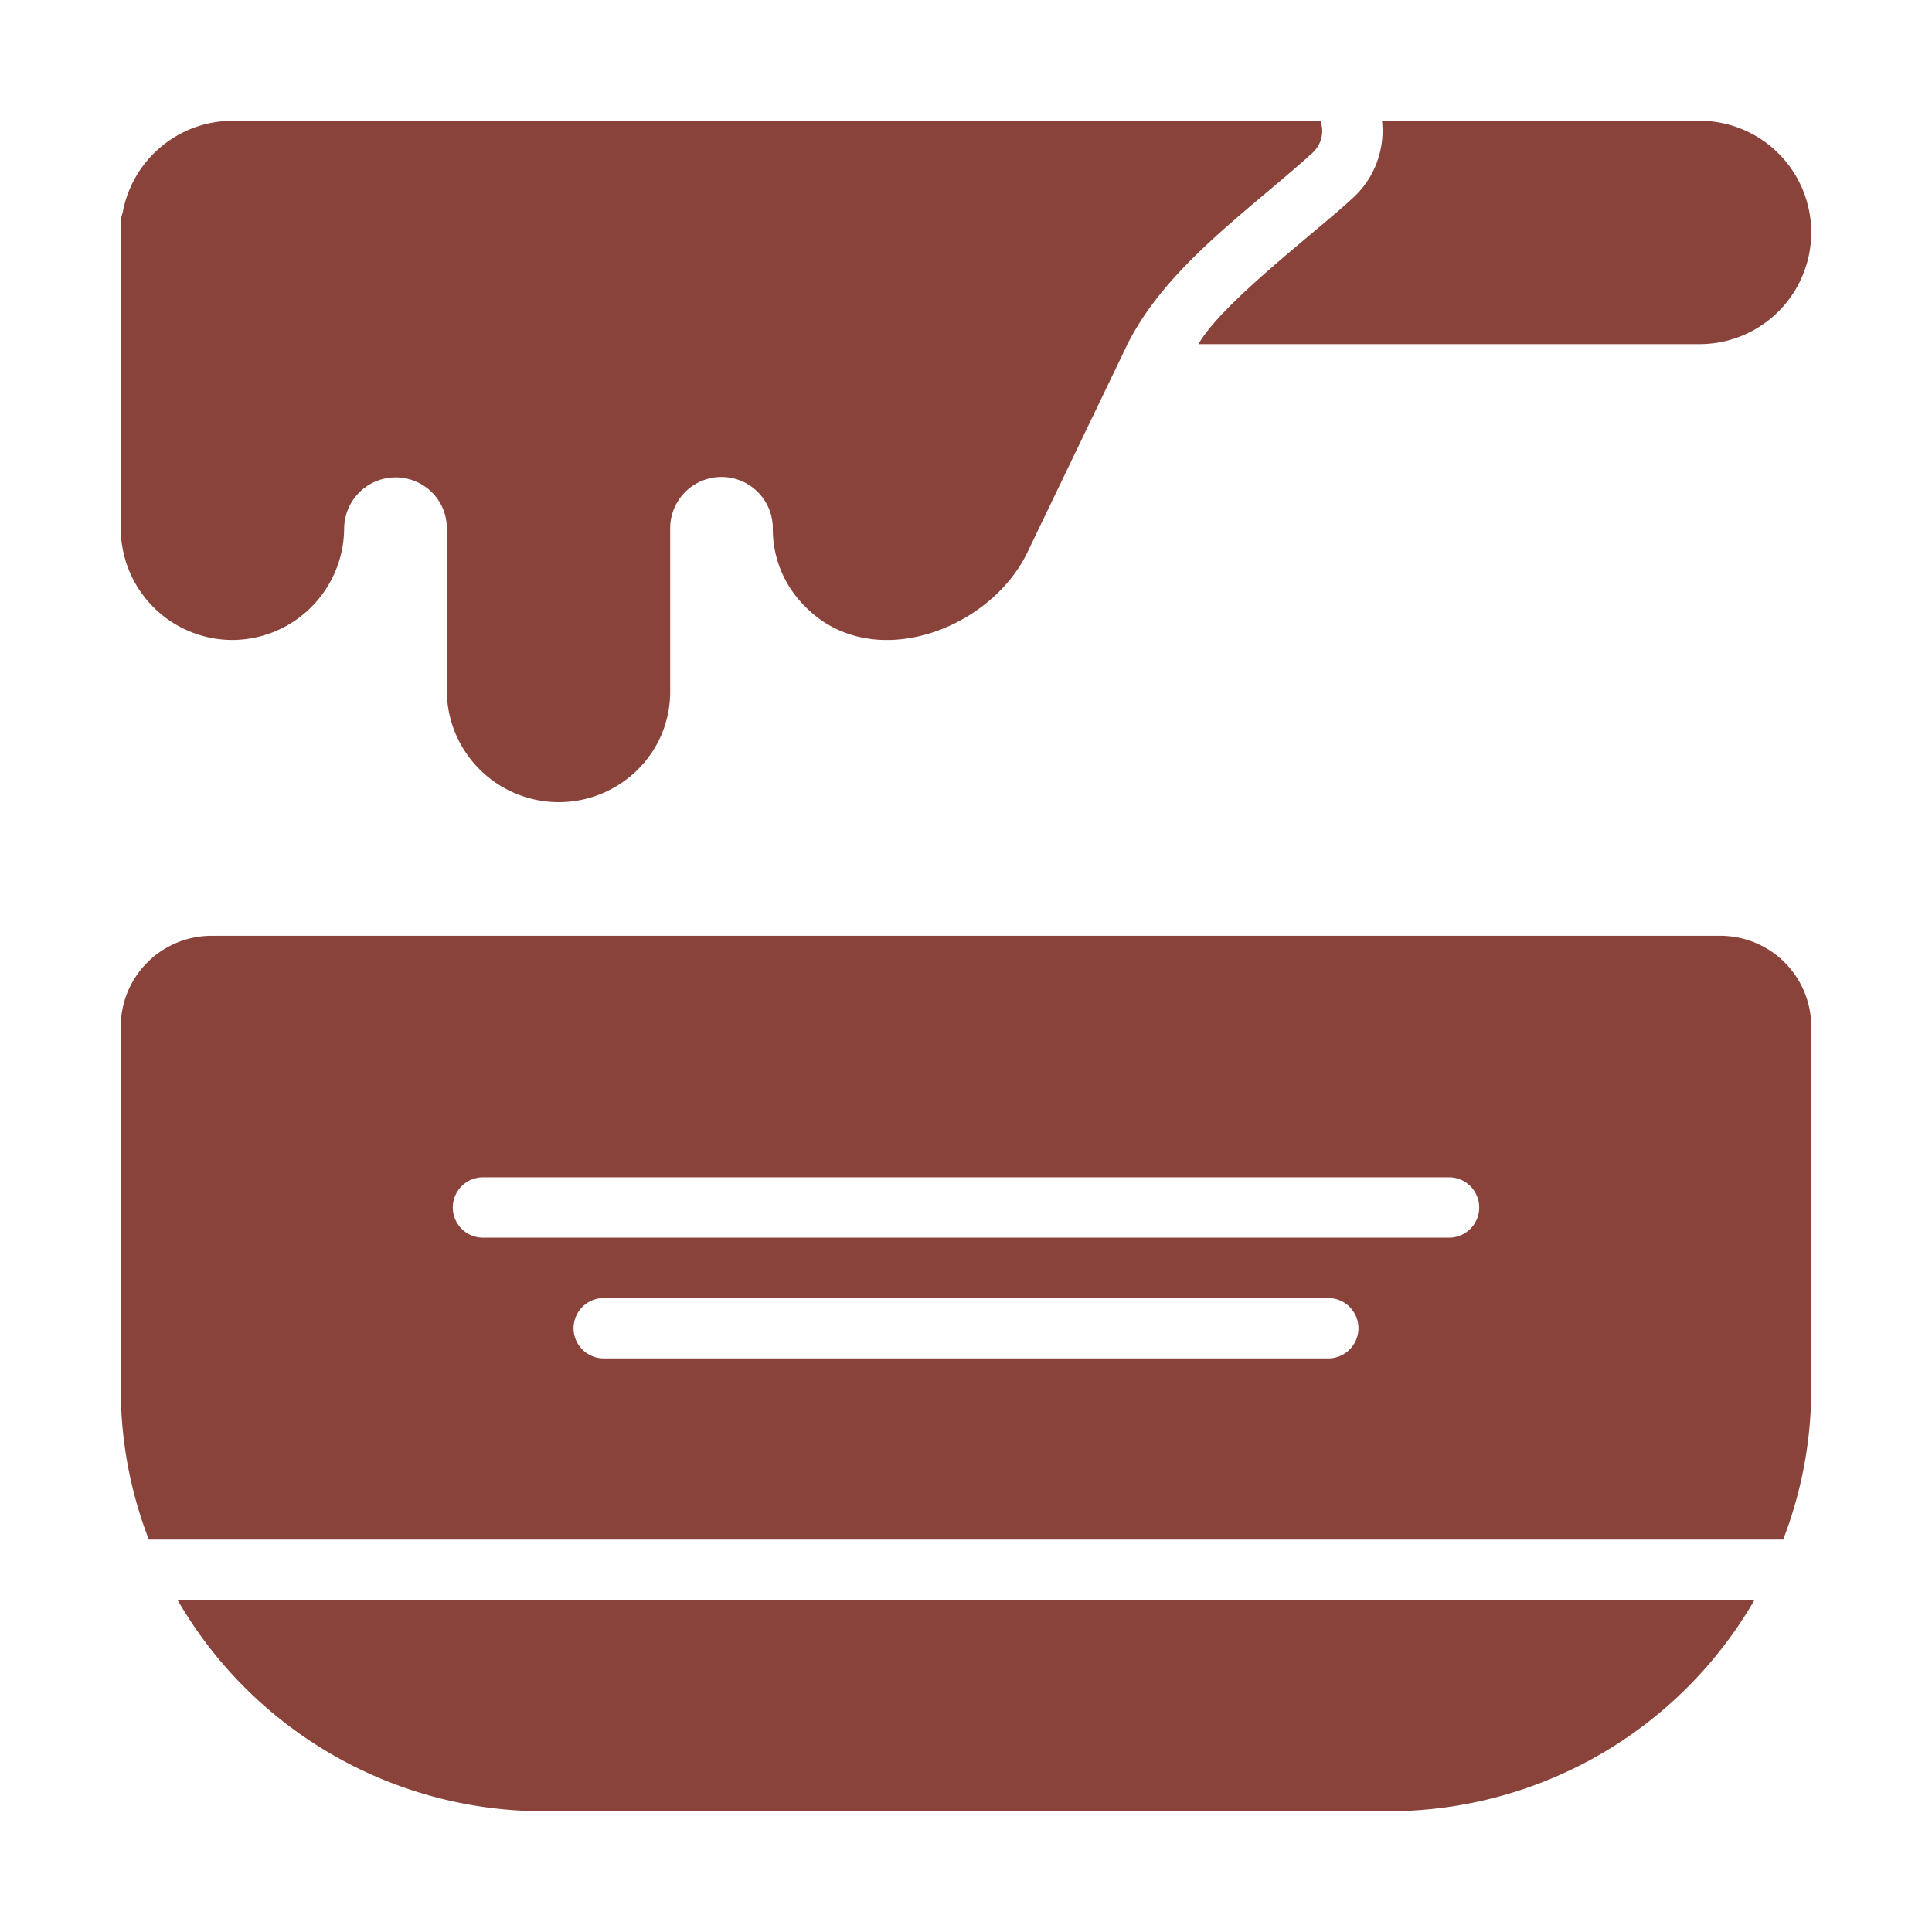
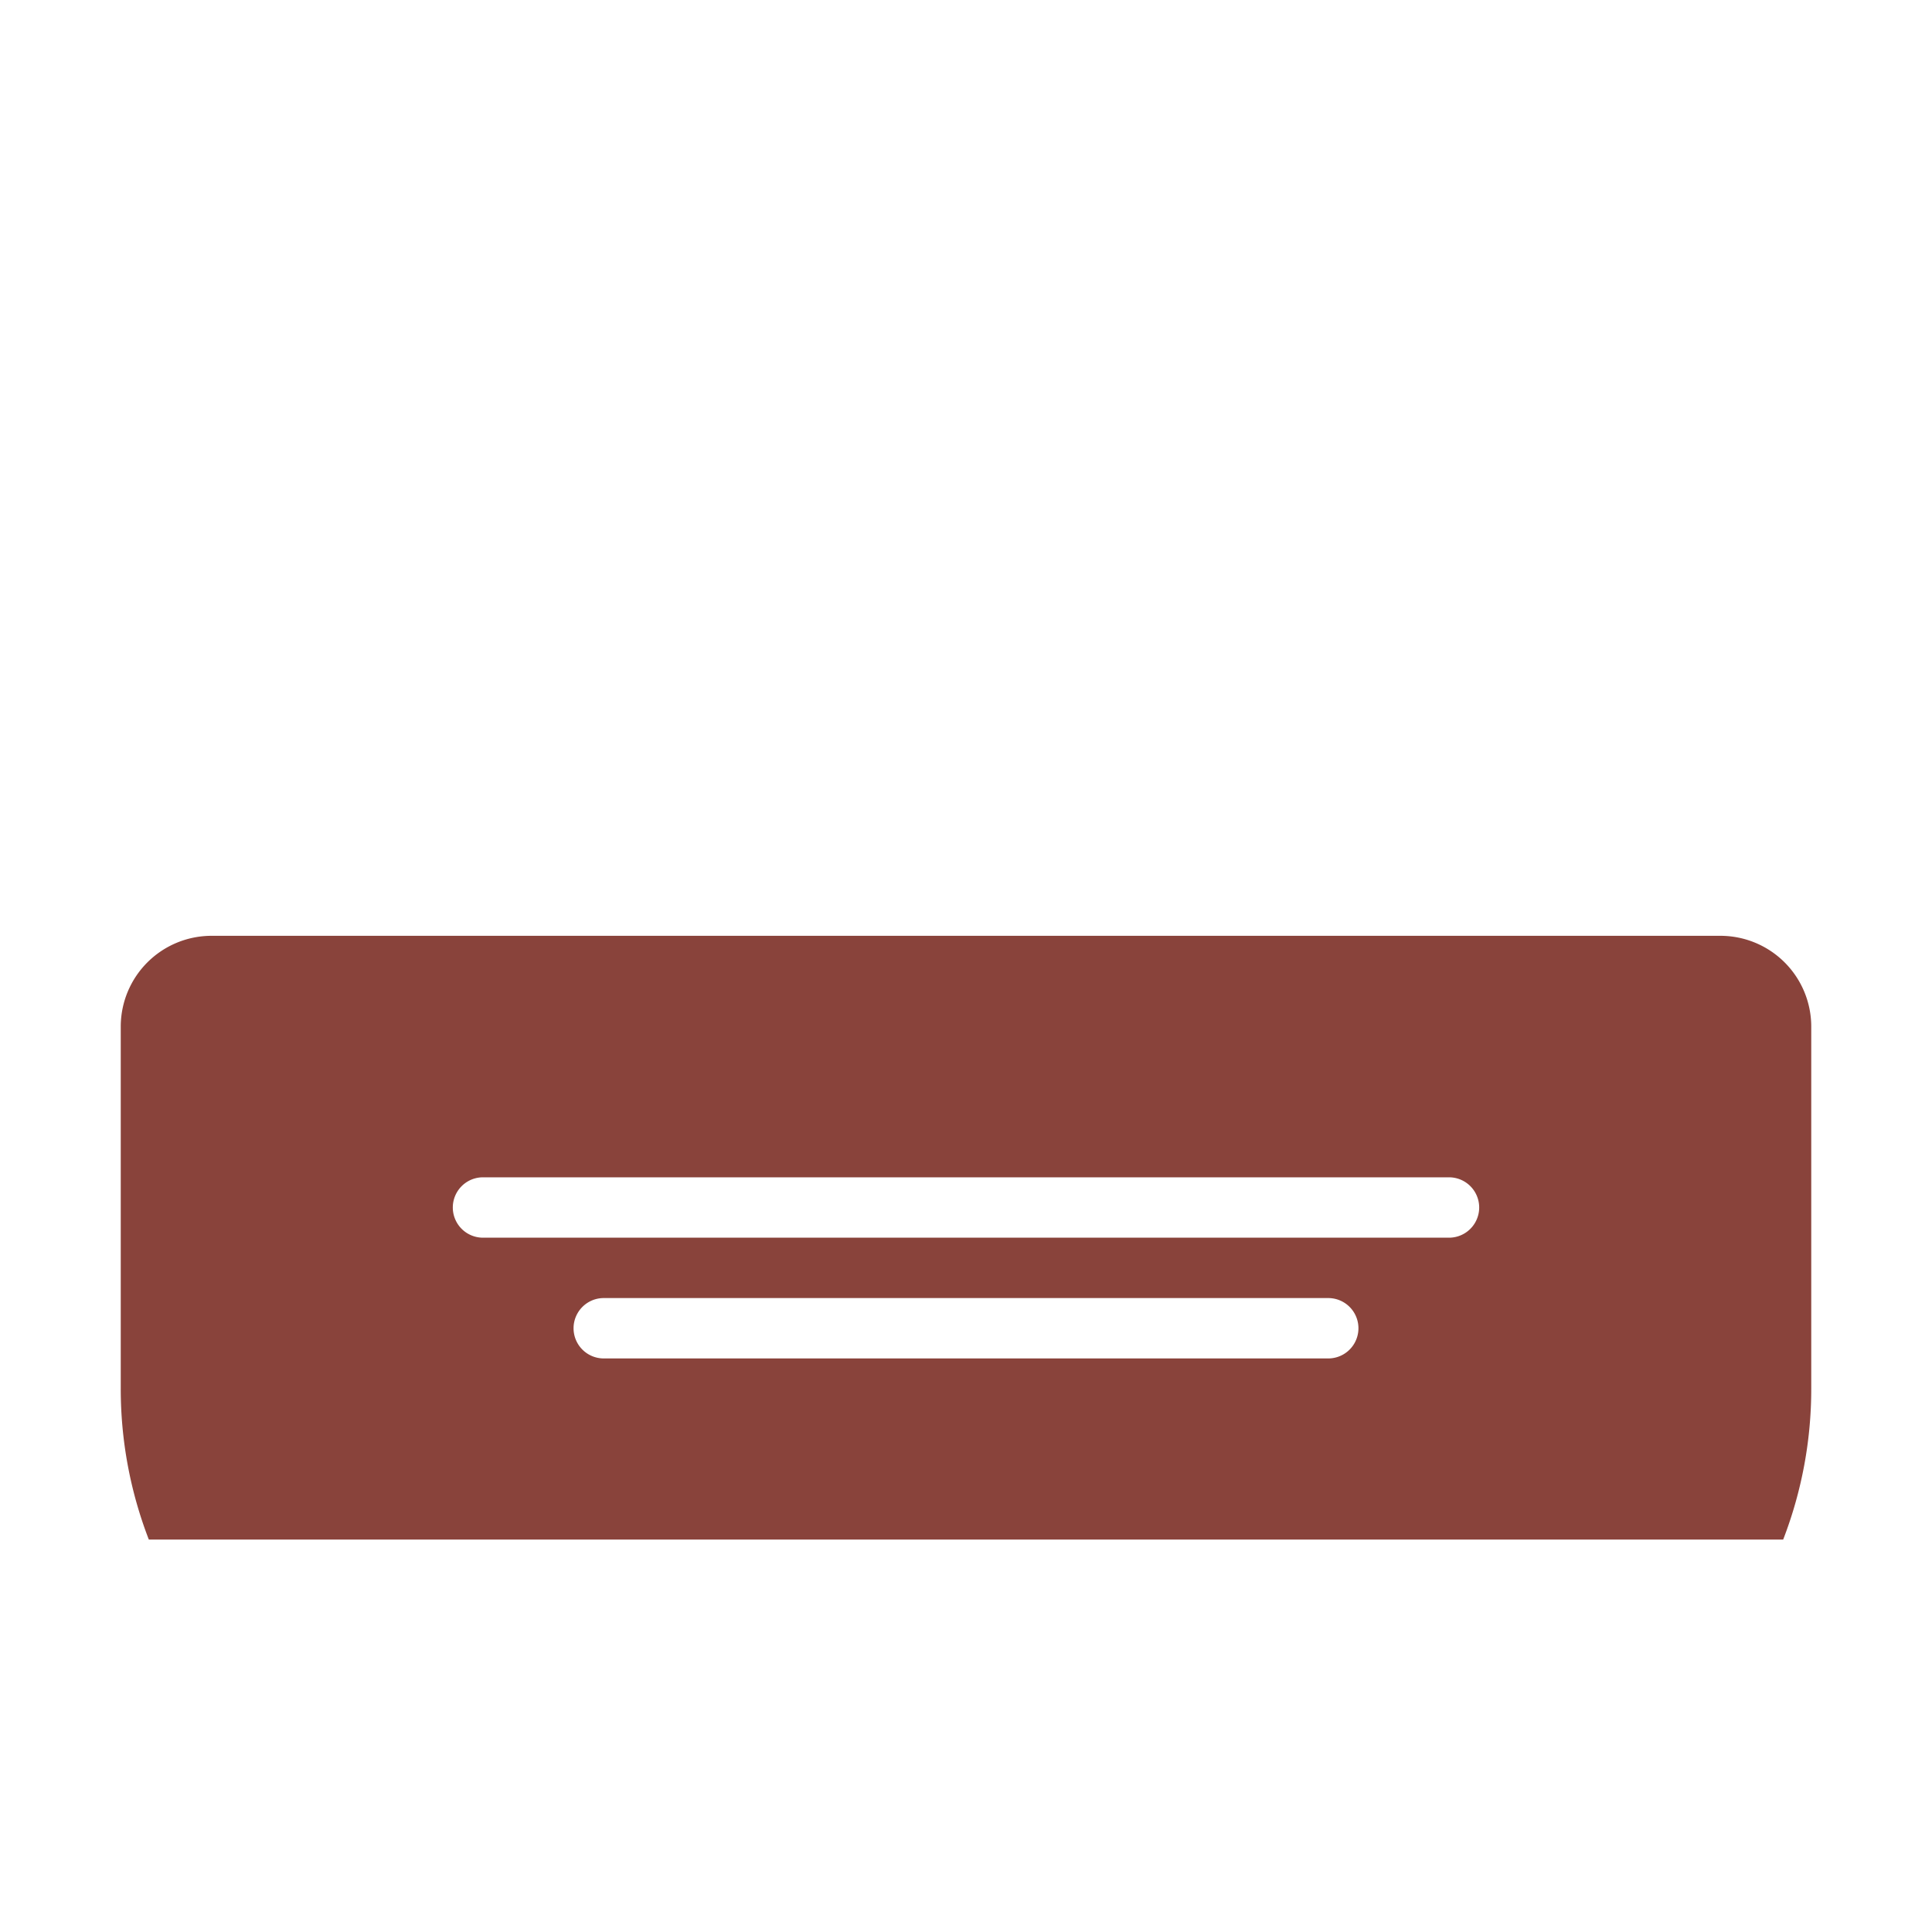
<svg xmlns="http://www.w3.org/2000/svg" id="glipy" height="300" viewBox="0 0 64 64" width="300" version="1.1">
  <g width="100%" height="100%" transform="matrix(1,0,0,1,0,0)">
    <path d="m57 31h-50a3.009 3.009 0 0 0 -3 3v12a13.838 13.838 0 0 0 .93 5h54.14a13.838 13.838 0 0 0 .93-5v-12a3.009 3.009 0 0 0 -3-3zm-13 14h-24a1 1 0 0 1 0-2h24a1 1 0 0 1 0 2zm4-4h-32a1 1 0 0 1 0-2h32a1 1 0 0 1 0 2z" fill="#89433b" fill-opacity="1" data-original-color="#000000ff" stroke="none" stroke-opacity="1" />
-     <path d="m18 60h28a14.006 14.006 0 0 0 12.12-7h-52.24a14.006 14.006 0 0 0 12.12 7z" fill="#89433b" fill-opacity="1" data-original-color="#000000ff" stroke="none" stroke-opacity="1" />
-     <path d="m7.7 21.2a3.717 3.717 0 0 0 3.7-3.7 1.707 1.707 0 0 1 2.91-1.19 1.67 1.67 0 0 1 .49 1.19v5.4a3.711 3.711 0 0 0 6.3 2.62 3.62 3.62 0 0 0 1.1-2.62v-5.4a1.7 1.7 0 1 1 3.4 0 3.602 3.602 0 0 0 1.08 2.6c2.22 2.26 6.2.75 7.4-1.9l3.16-6.57c1.24-2.7 4.08-4.61 6.22-6.55a.983.983 0 0 0 .28-1.08h-36.04a3.71 3.71 0 0 0 -3.64 3.06.866.866 0 0 0 -.06.32v10.12a3.704 3.704 0 0 0 3.7 3.7z" fill="#89433b" fill-opacity="1" data-original-color="#000000ff" stroke="none" stroke-opacity="1" />
-     <path d="m39.7 11.4h16.6a3.7 3.7 0 1 0 0-7.4h-10.52a3.01 3.01 0 0 1 -1 2.59c-1.152 1.069-4.316 3.456-5.08 4.81z" fill="#89433b" fill-opacity="1" data-original-color="#000000ff" stroke="none" stroke-opacity="1" />
  </g>
</svg>